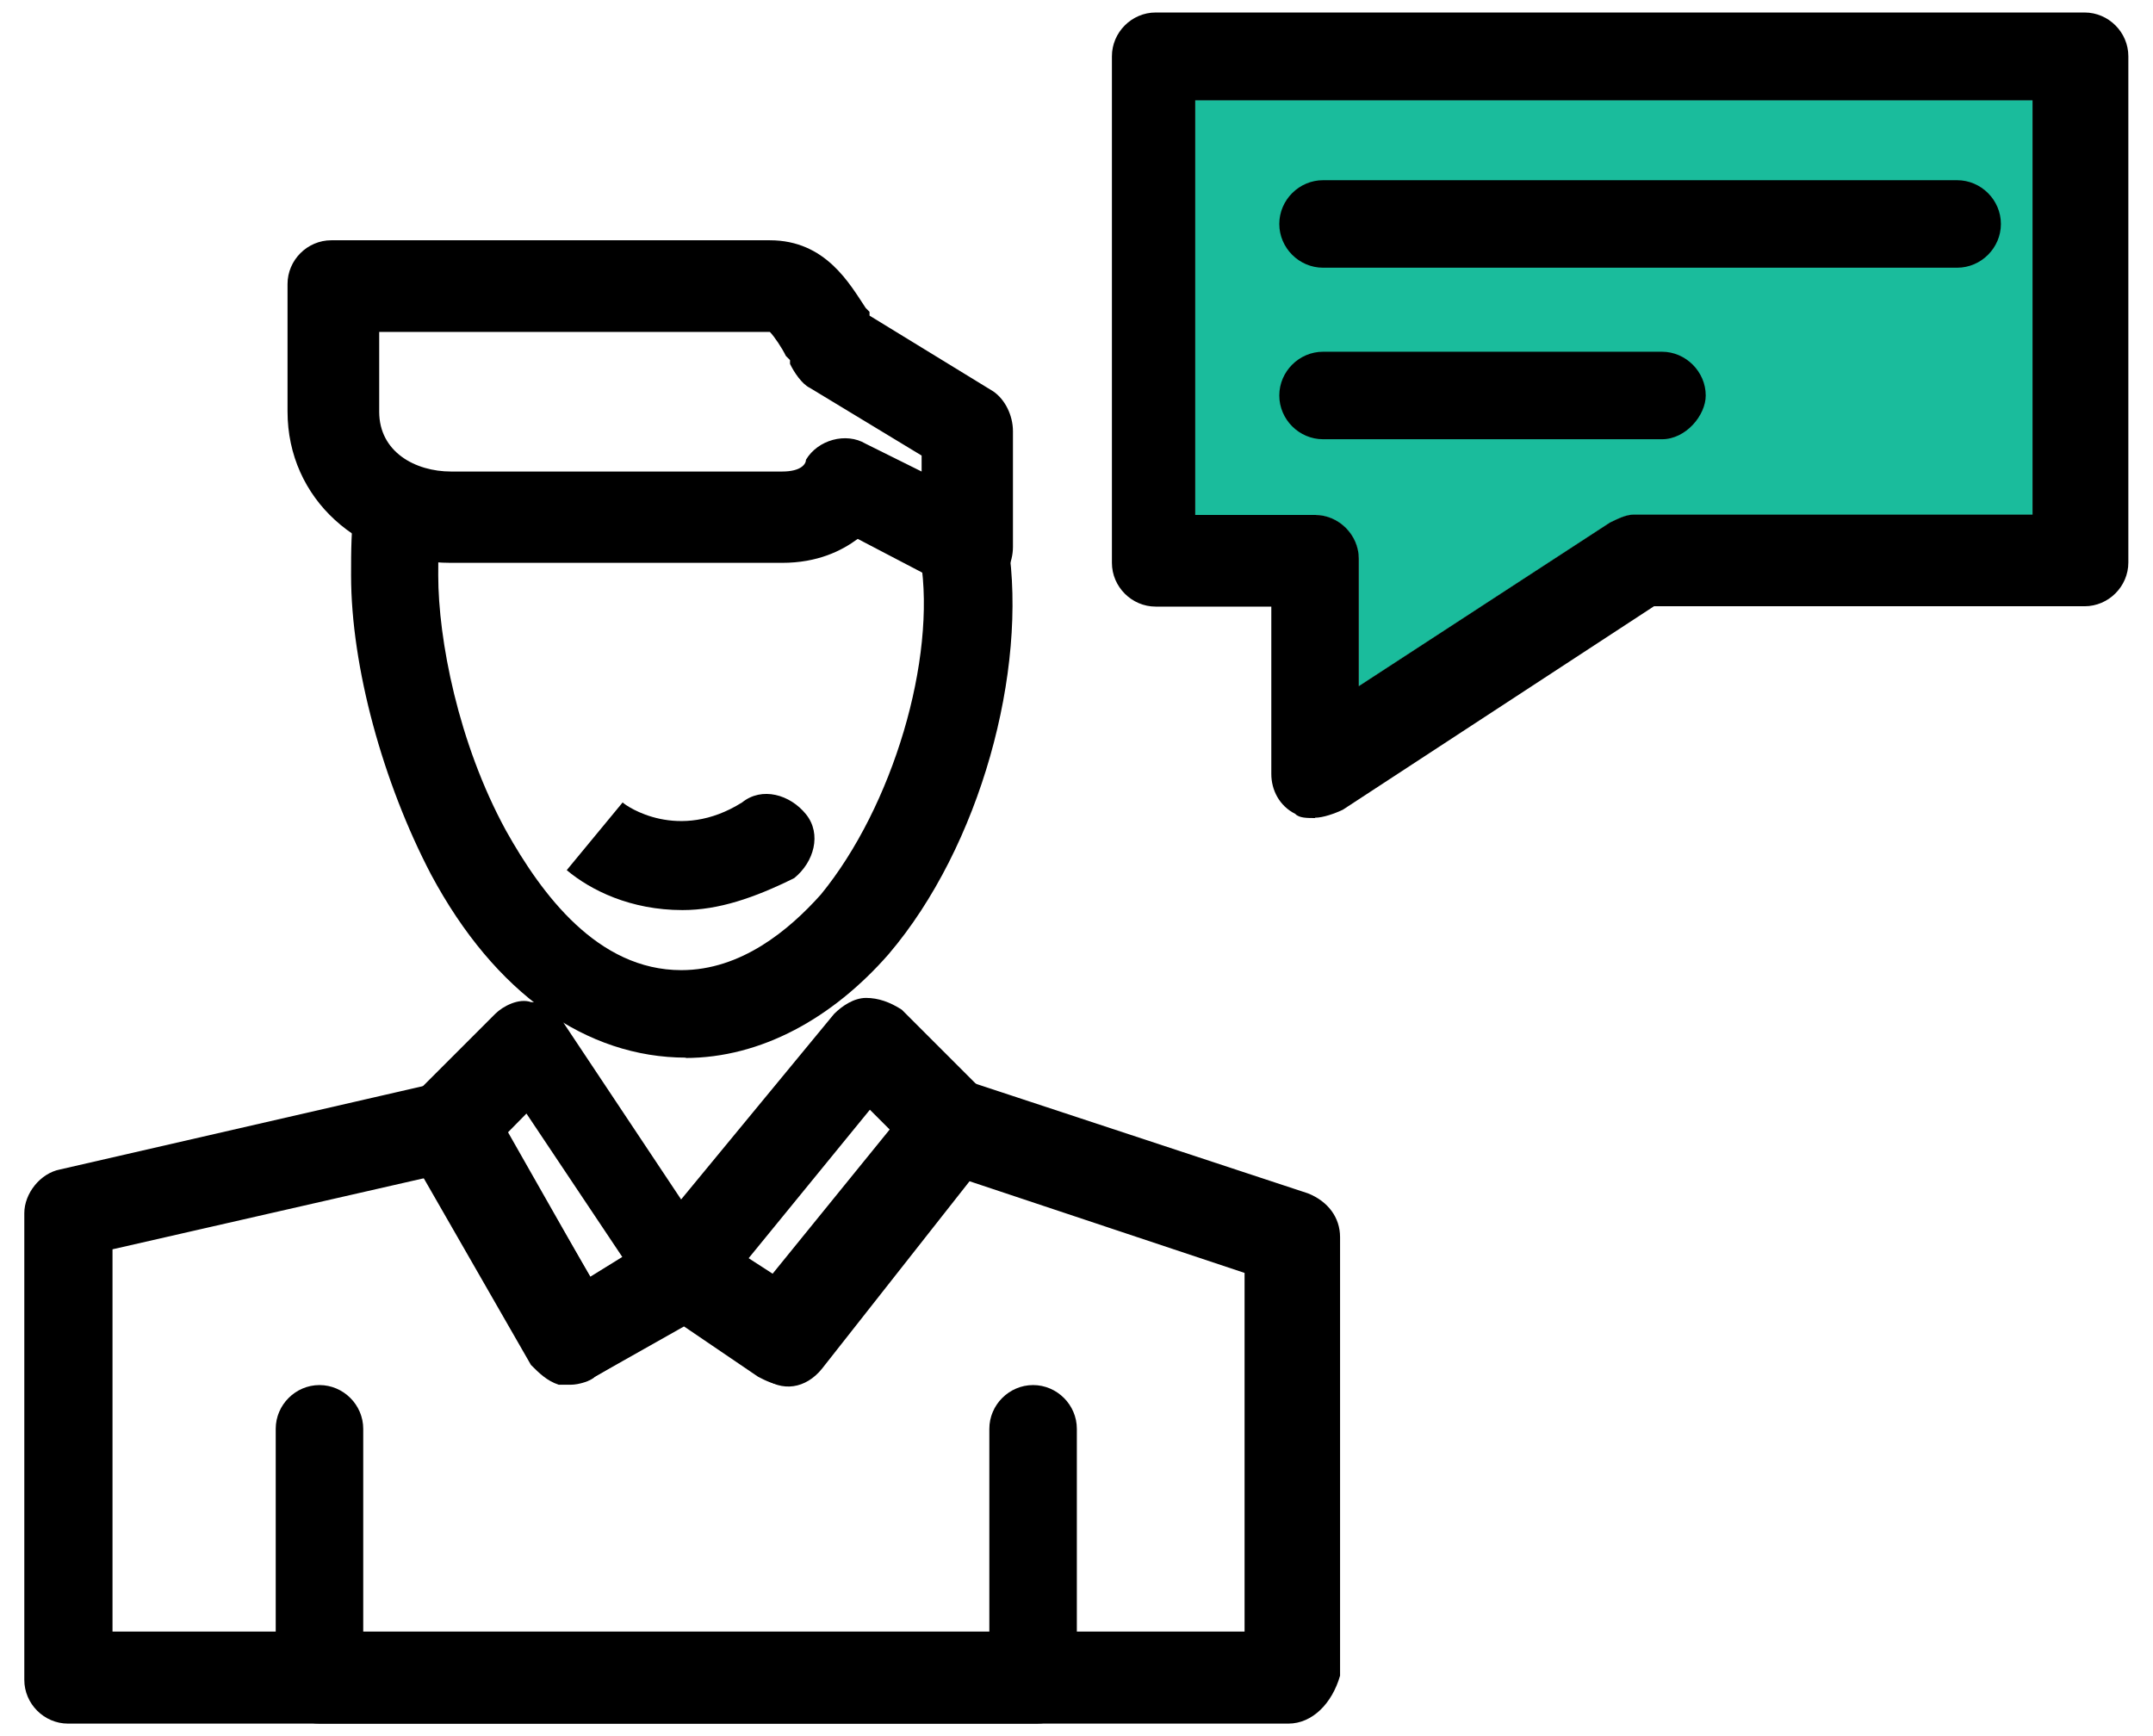
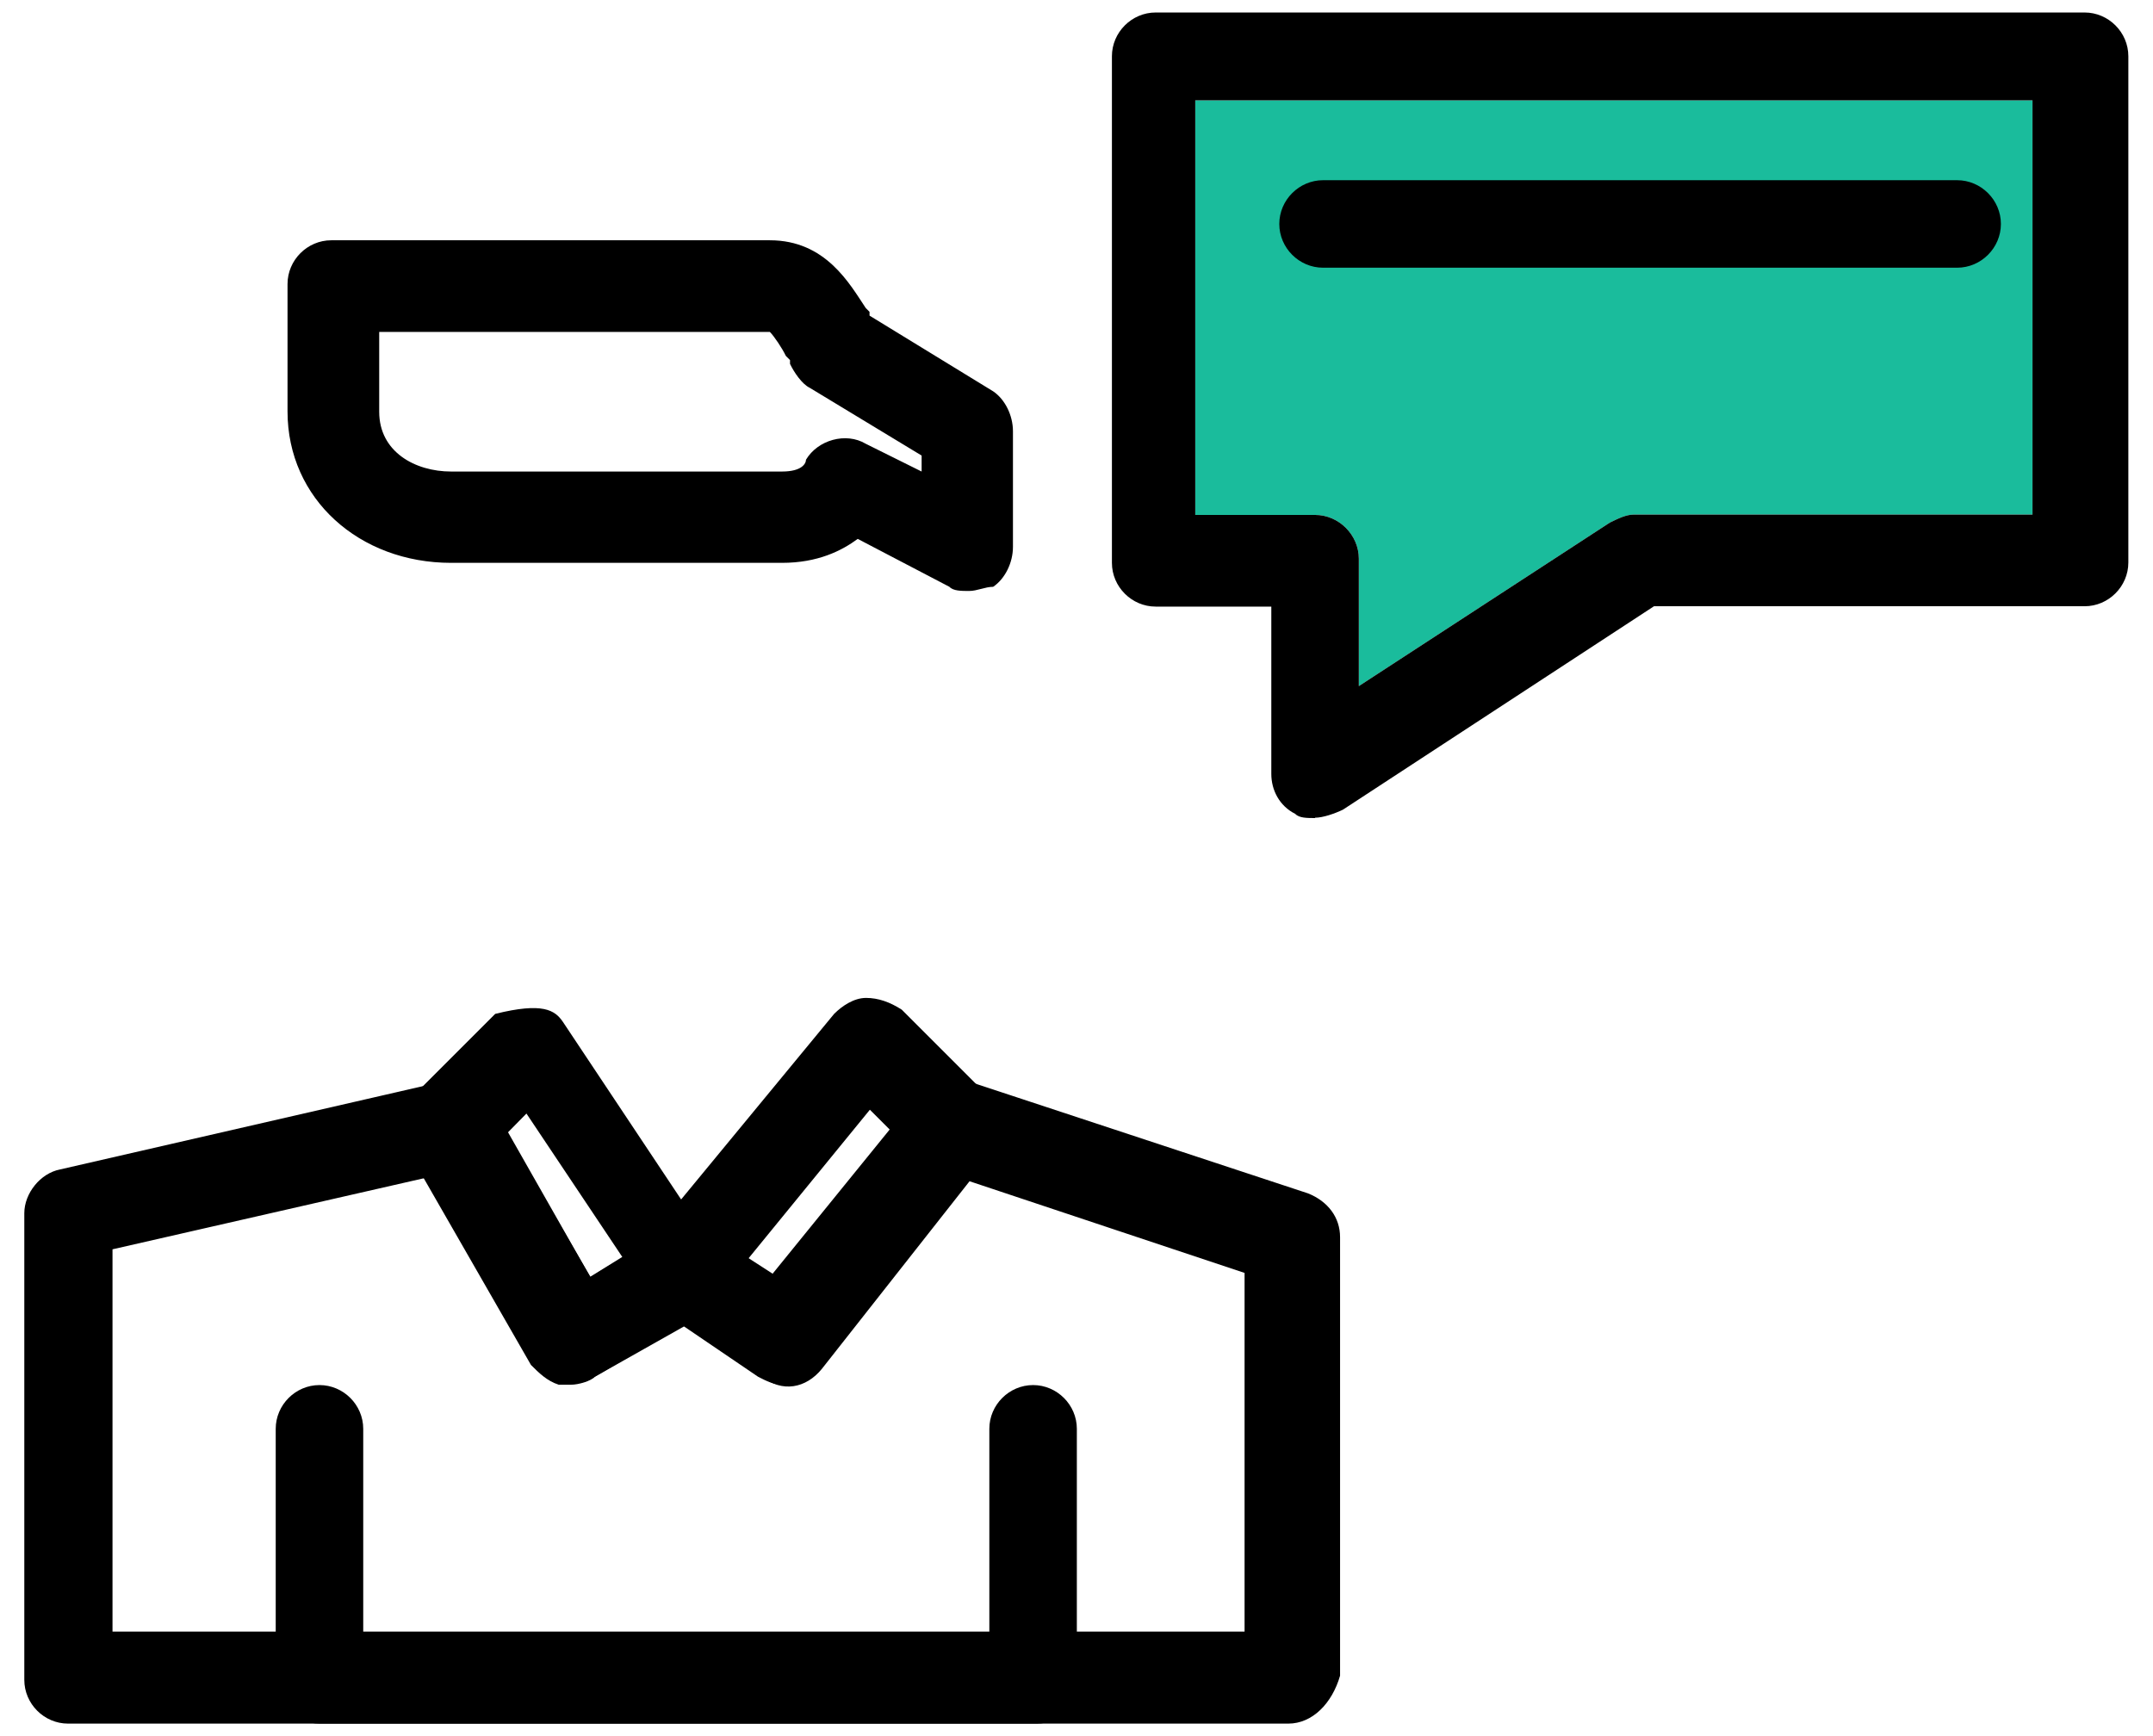
<svg xmlns="http://www.w3.org/2000/svg" width="62" height="50" viewBox="0 0 62 50" fill="none">
  <g id="Layer_1" clip-path="url(#clip0_250_705)">
    <g id="Group">
-       <path id="Vector" d="M34.54 14.83H37.87C38.56 14.83 39.13 15.41 39.13 16.09V19.76L46.36 15.05C46.59 14.94 46.82 14.82 47.05 14.82H58.53V2.89H34.42V14.83H34.53H34.54Z" fill="#1ABC9C" />
      <path id="Vector_2" d="M34.54 14.83H37.87C38.56 14.83 39.13 15.41 39.13 16.09V19.76L46.36 15.05C46.59 14.94 46.82 14.82 47.05 14.82H58.53V2.89H34.42V14.83H34.53H34.54Z" fill="#1ABC9C" />
-       <path id="Vector_3" d="M34.54 14.83H37.87C38.56 14.83 39.13 15.41 39.13 16.09V19.76L46.36 15.05C46.59 14.94 46.82 14.82 47.05 14.82H58.53V2.89H34.42V14.83H34.53H34.54Z" fill="#1ABC9C" />
    </g>
    <g id="D - 25, chat, message, popup, man, conversation">
      <g id="Group_2">
        <path id="Vector_4" d="M37.1 49.64H1.96C1.27 49.64 0.7 49.07 0.7 48.38V34.94C0.7 34.37 1.16 33.79 1.73 33.68L12.75 31.15C13.32 31.04 13.9 31.27 14.13 31.73L17 36.78L19.07 35.52C19.53 35.29 20.1 35.29 20.45 35.52L22.4 36.78L26.53 31.61C26.87 31.15 27.45 31.04 27.91 31.15L37.67 34.37C38.24 34.6 38.59 35.06 38.59 35.63V48.26C38.36 49.06 37.79 49.64 37.1 49.64ZM3.23 46.99H35.84V36.66L27.92 34.02L23.67 39.42C23.21 39.99 22.52 40.11 21.95 39.65L19.77 38.16L17.13 39.65C16.79 39.88 16.44 39.88 16.1 39.77C15.76 39.65 15.53 39.43 15.3 39.19L12.31 33.91L3.24 35.98V47L3.23 46.99Z" fill="black" />
        <path id="Vector_5" d="M29.87 49.64H9.2C8.51 49.64 7.94 49.07 7.94 48.38V41.15C7.94 40.46 8.51 39.89 9.2 39.89C9.89 39.89 10.46 40.46 10.46 41.15V47.12H28.49V41.15C28.49 40.46 29.06 39.89 29.75 39.89C30.44 39.89 31.01 40.46 31.01 41.15V48.38C31.12 49.07 30.55 49.64 29.86 49.64H29.87Z" fill="black" />
-         <path id="Vector_6" d="M19.76 30.46C16.89 30.46 14.25 28.62 12.41 25.18C11.03 22.54 10.11 19.21 10.11 16.57C10.11 15.88 10.11 15.19 10.22 14.5C10.34 13.81 11.02 13.35 11.71 13.47C12.4 13.58 12.86 14.27 12.74 14.96C12.62 15.42 12.62 15.88 12.62 16.57C12.62 18.41 13.19 21.39 14.57 23.92C15.6 25.76 17.21 27.94 19.62 27.94C21.34 27.94 22.72 26.79 23.64 25.76C25.71 23.23 26.97 18.99 26.51 16.11C26.39 15.42 26.85 14.73 27.54 14.62C28.23 14.5 28.92 14.96 29.03 15.65C29.6 19.32 28.23 24.38 25.59 27.48C23.98 29.32 21.92 30.47 19.73 30.47L19.76 30.46Z" fill="black" />
        <path id="Vector_7" d="M27.91 17.02C27.68 17.02 27.45 17.02 27.34 16.9L24.7 15.52C24.24 15.86 23.55 16.21 22.52 16.21H12.99C10.35 16.21 8.28 14.37 8.28 11.85V8.18C8.28 7.49 8.85 6.92 9.54 6.92H22.17C23.78 6.92 24.47 8.18 24.93 8.87L25.04 8.98V9.09L28.6 11.27C28.94 11.5 29.17 11.96 29.17 12.42V15.75C29.17 16.21 28.94 16.67 28.6 16.9C28.37 16.9 28.14 17.02 27.91 17.02ZM10.92 9.56V11.86C10.92 13.01 11.95 13.58 12.99 13.58H22.52C23.09 13.58 23.21 13.35 23.21 13.24C23.55 12.67 24.36 12.44 24.93 12.78L26.54 13.58V13.12L23.32 11.17C23.09 11.06 22.86 10.71 22.75 10.48V10.37L22.63 10.25C22.52 10.02 22.29 9.68 22.17 9.56H10.92Z" fill="black" />
-         <path id="Vector_8" d="M16.43 39.88H16.09C15.75 39.77 15.52 39.54 15.29 39.31L11.73 33.11C11.5 32.65 11.5 31.96 11.96 31.5L14.26 29.2C14.49 28.97 14.95 28.74 15.29 28.86C15.63 28.86 15.98 29.09 16.21 29.43L20.57 35.98C20.8 36.32 20.8 36.67 20.8 37.01C20.69 37.35 20.57 37.7 20.23 37.81L17.13 39.65C17.02 39.77 16.67 39.88 16.44 39.88H16.43ZM14.59 32.64L17 36.77L17.92 36.2L15.16 32.07L14.59 32.65V32.64Z" fill="black" />
+         <path id="Vector_8" d="M16.43 39.88H16.09C15.75 39.77 15.52 39.54 15.29 39.31L11.73 33.11C11.5 32.65 11.5 31.96 11.96 31.5L14.26 29.2C15.63 28.86 15.98 29.09 16.21 29.43L20.57 35.98C20.8 36.32 20.8 36.67 20.8 37.01C20.69 37.35 20.57 37.7 20.23 37.81L17.13 39.65C17.02 39.77 16.67 39.88 16.44 39.88H16.43ZM14.59 32.64L17 36.77L17.92 36.2L15.16 32.07L14.59 32.65V32.64Z" fill="black" />
        <path id="Vector_9" d="M22.52 39.88C22.29 39.88 22.06 39.77 21.83 39.65L18.96 37.7C18.62 37.47 18.5 37.13 18.39 36.78C18.39 36.44 18.39 36.09 18.62 35.75L24.02 29.2C24.25 28.97 24.59 28.74 24.94 28.74C25.29 28.74 25.63 28.86 25.97 29.08L28.38 31.49C28.84 31.95 28.84 32.75 28.5 33.21L23.68 39.3C23.34 39.76 22.99 39.87 22.53 39.87L22.52 39.88ZM21.48 36.32L22.17 36.78L25.62 32.53L25.05 31.96L21.49 36.32H21.48Z" fill="black" />
-         <path id="Vector_10" d="M19.65 26.21C18.16 26.21 17.01 25.64 16.32 25.06L17.93 23.11C18.04 23.22 19.54 24.26 21.37 23.11C21.94 22.65 22.75 22.88 23.21 23.45C23.67 24.02 23.44 24.83 22.87 25.29C21.72 25.86 20.69 26.21 19.66 26.21H19.65Z" fill="black" />
        <path id="Vector_11" d="M37.87 23.56C37.64 23.56 37.41 23.56 37.3 23.44C36.84 23.21 36.61 22.75 36.61 22.29V17.47H33.28C32.59 17.47 32.02 16.9 32.02 16.21V1.62C32.02 0.93 32.59 0.36 33.28 0.36H60.03C60.72 0.36 61.29 0.93 61.29 1.62V16.2C61.29 16.89 60.72 17.46 60.03 17.46H47.63L38.67 23.32C38.44 23.43 38.1 23.55 37.87 23.55V23.56ZM34.54 14.83H37.87C38.56 14.83 39.13 15.41 39.13 16.09V19.76L46.36 15.05C46.59 14.94 46.82 14.82 47.05 14.82H58.53V2.89H34.42V14.83H34.53H34.54Z" fill="black" />
        <path id="Vector_12" d="M56.36 7.71H38.1C37.41 7.71 36.84 7.14 36.84 6.45C36.84 5.76 37.41 5.19 38.1 5.19H56.36C57.05 5.19 57.62 5.76 57.62 6.45C57.62 7.14 57.05 7.71 56.36 7.71Z" fill="black" />
-         <path id="Vector_13" d="M47.86 12.65H38.1C37.41 12.65 36.84 12.08 36.84 11.39C36.84 10.7 37.41 10.13 38.1 10.13H47.86C48.55 10.13 49.12 10.71 49.12 11.39C49.12 11.96 48.55 12.65 47.86 12.65Z" fill="black" />
      </g>
    </g>
  </g>
  <defs>
    <clipPath id="clip0_250_705">
      <rect width="60.6" height="49.28" fill="white" transform="translate(0.7 0.36)" />
    </clipPath>
  </defs>
</svg>